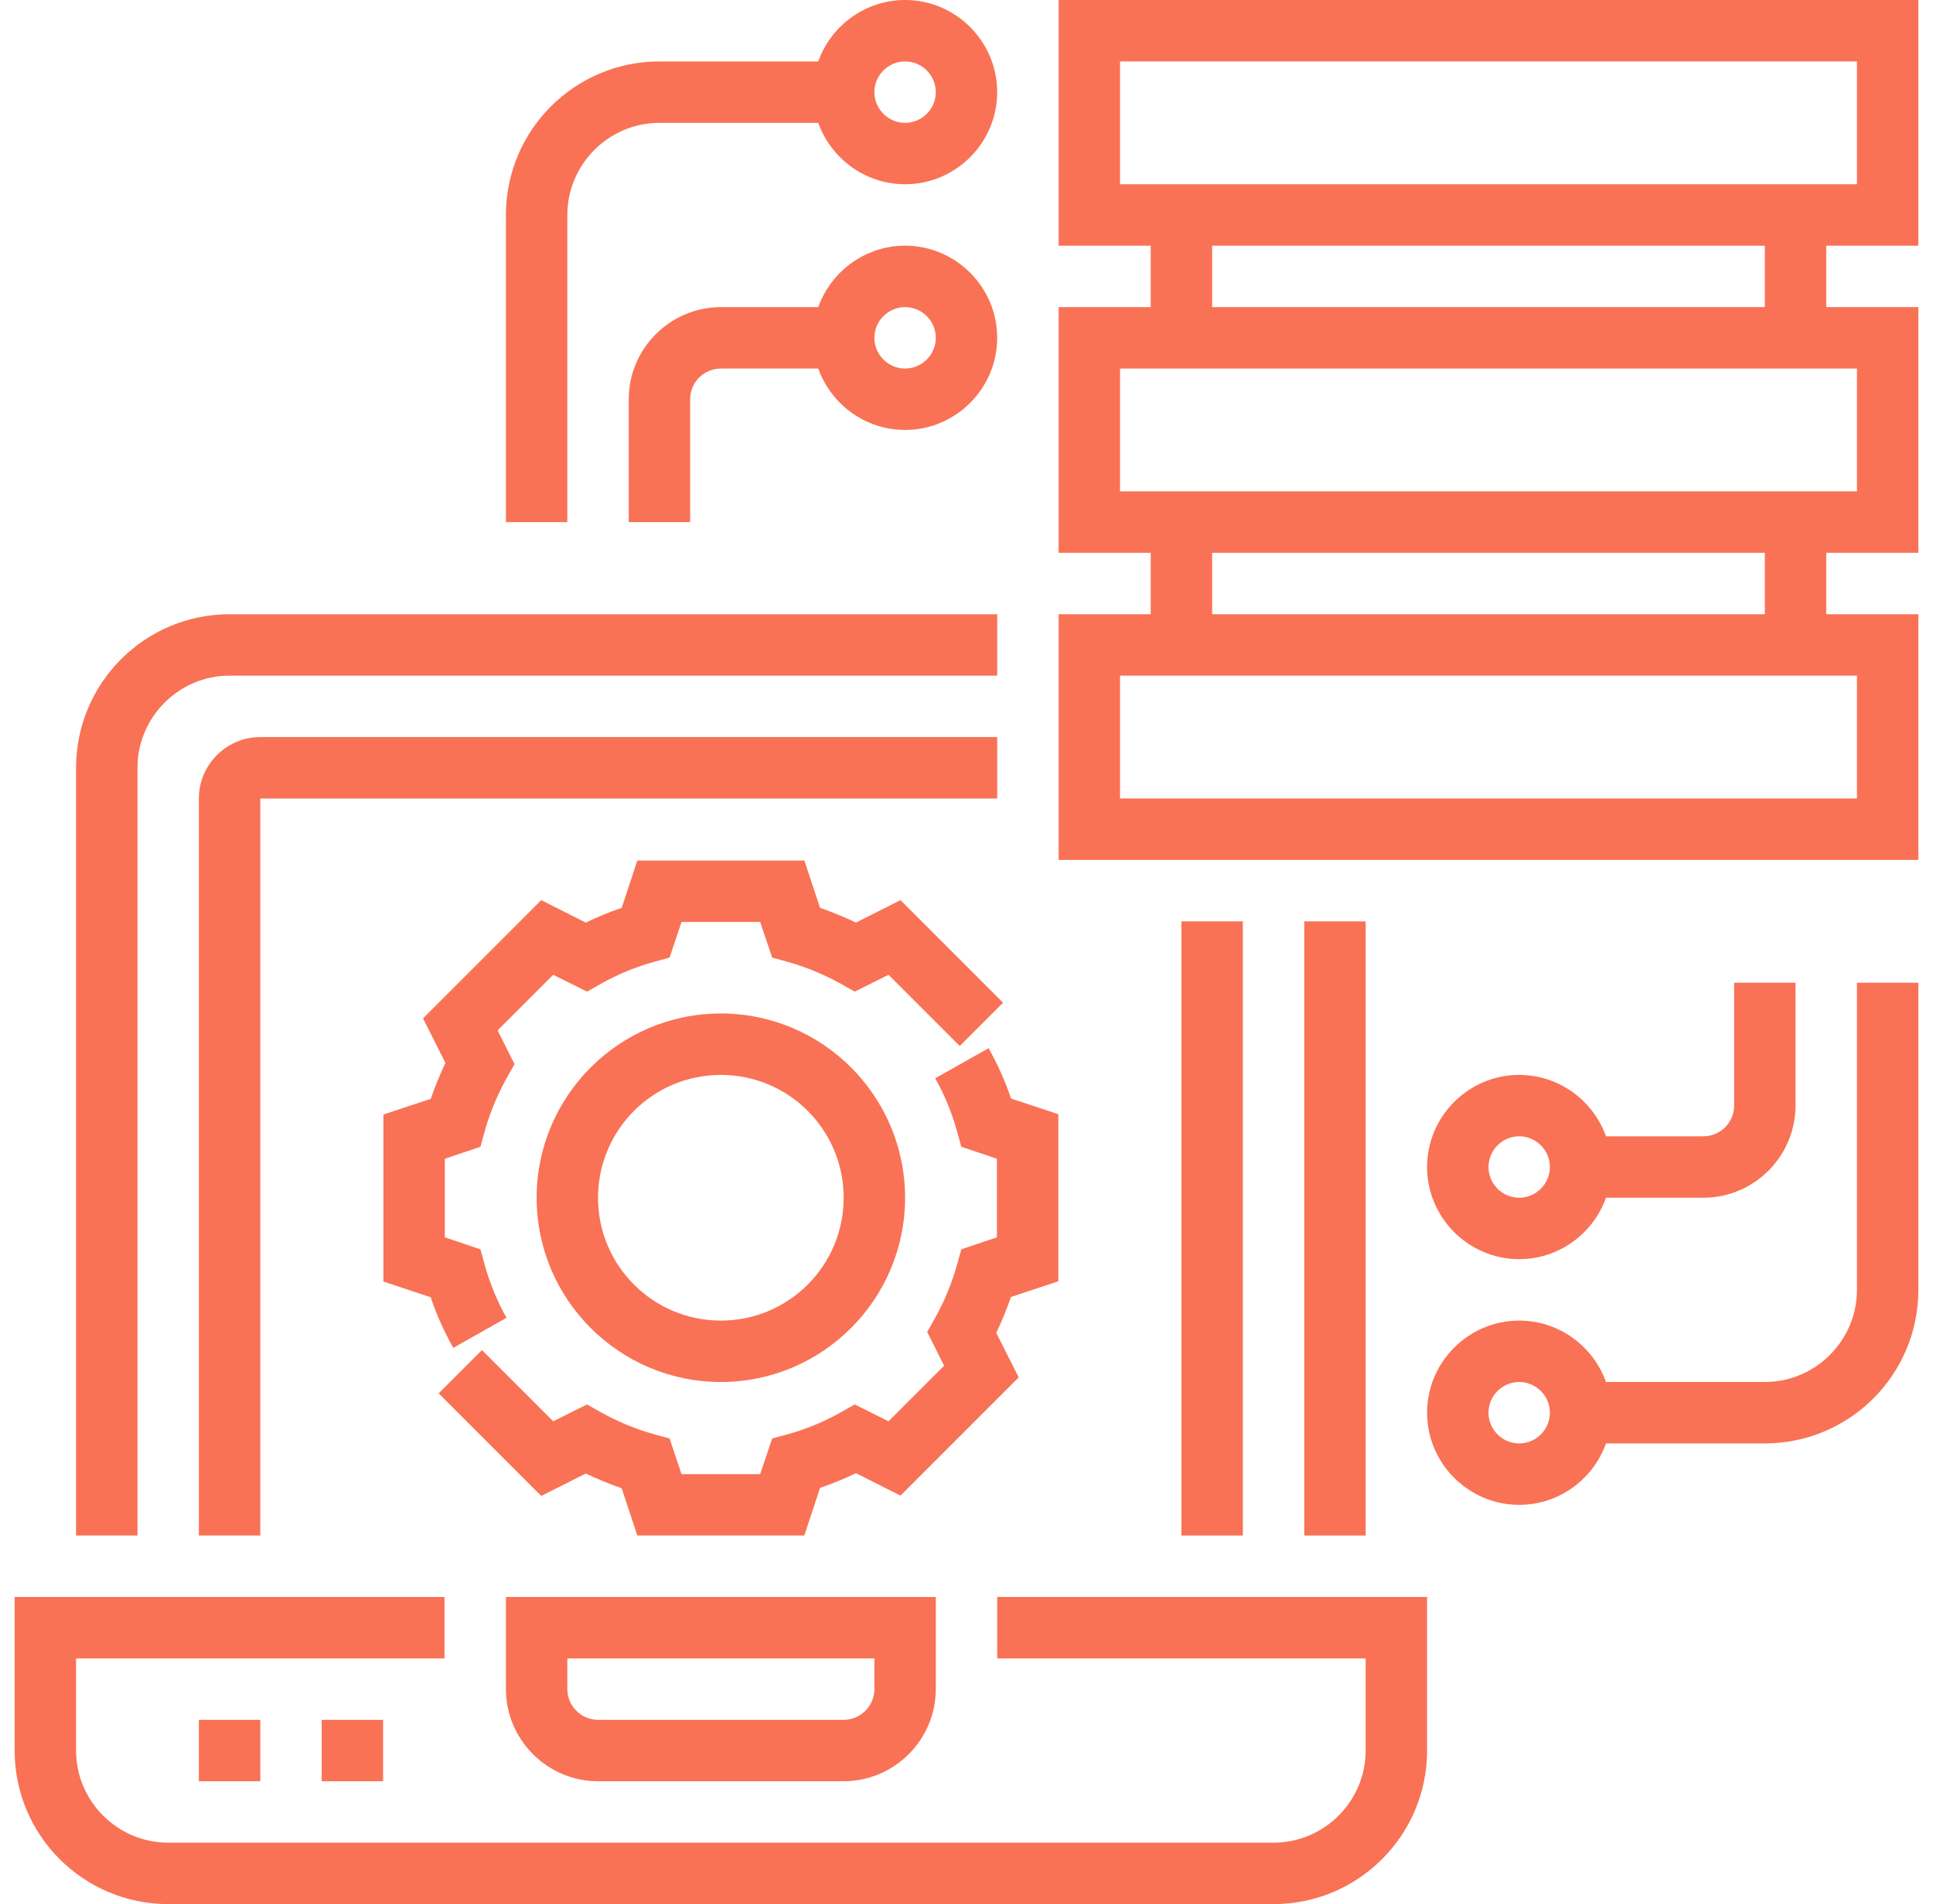
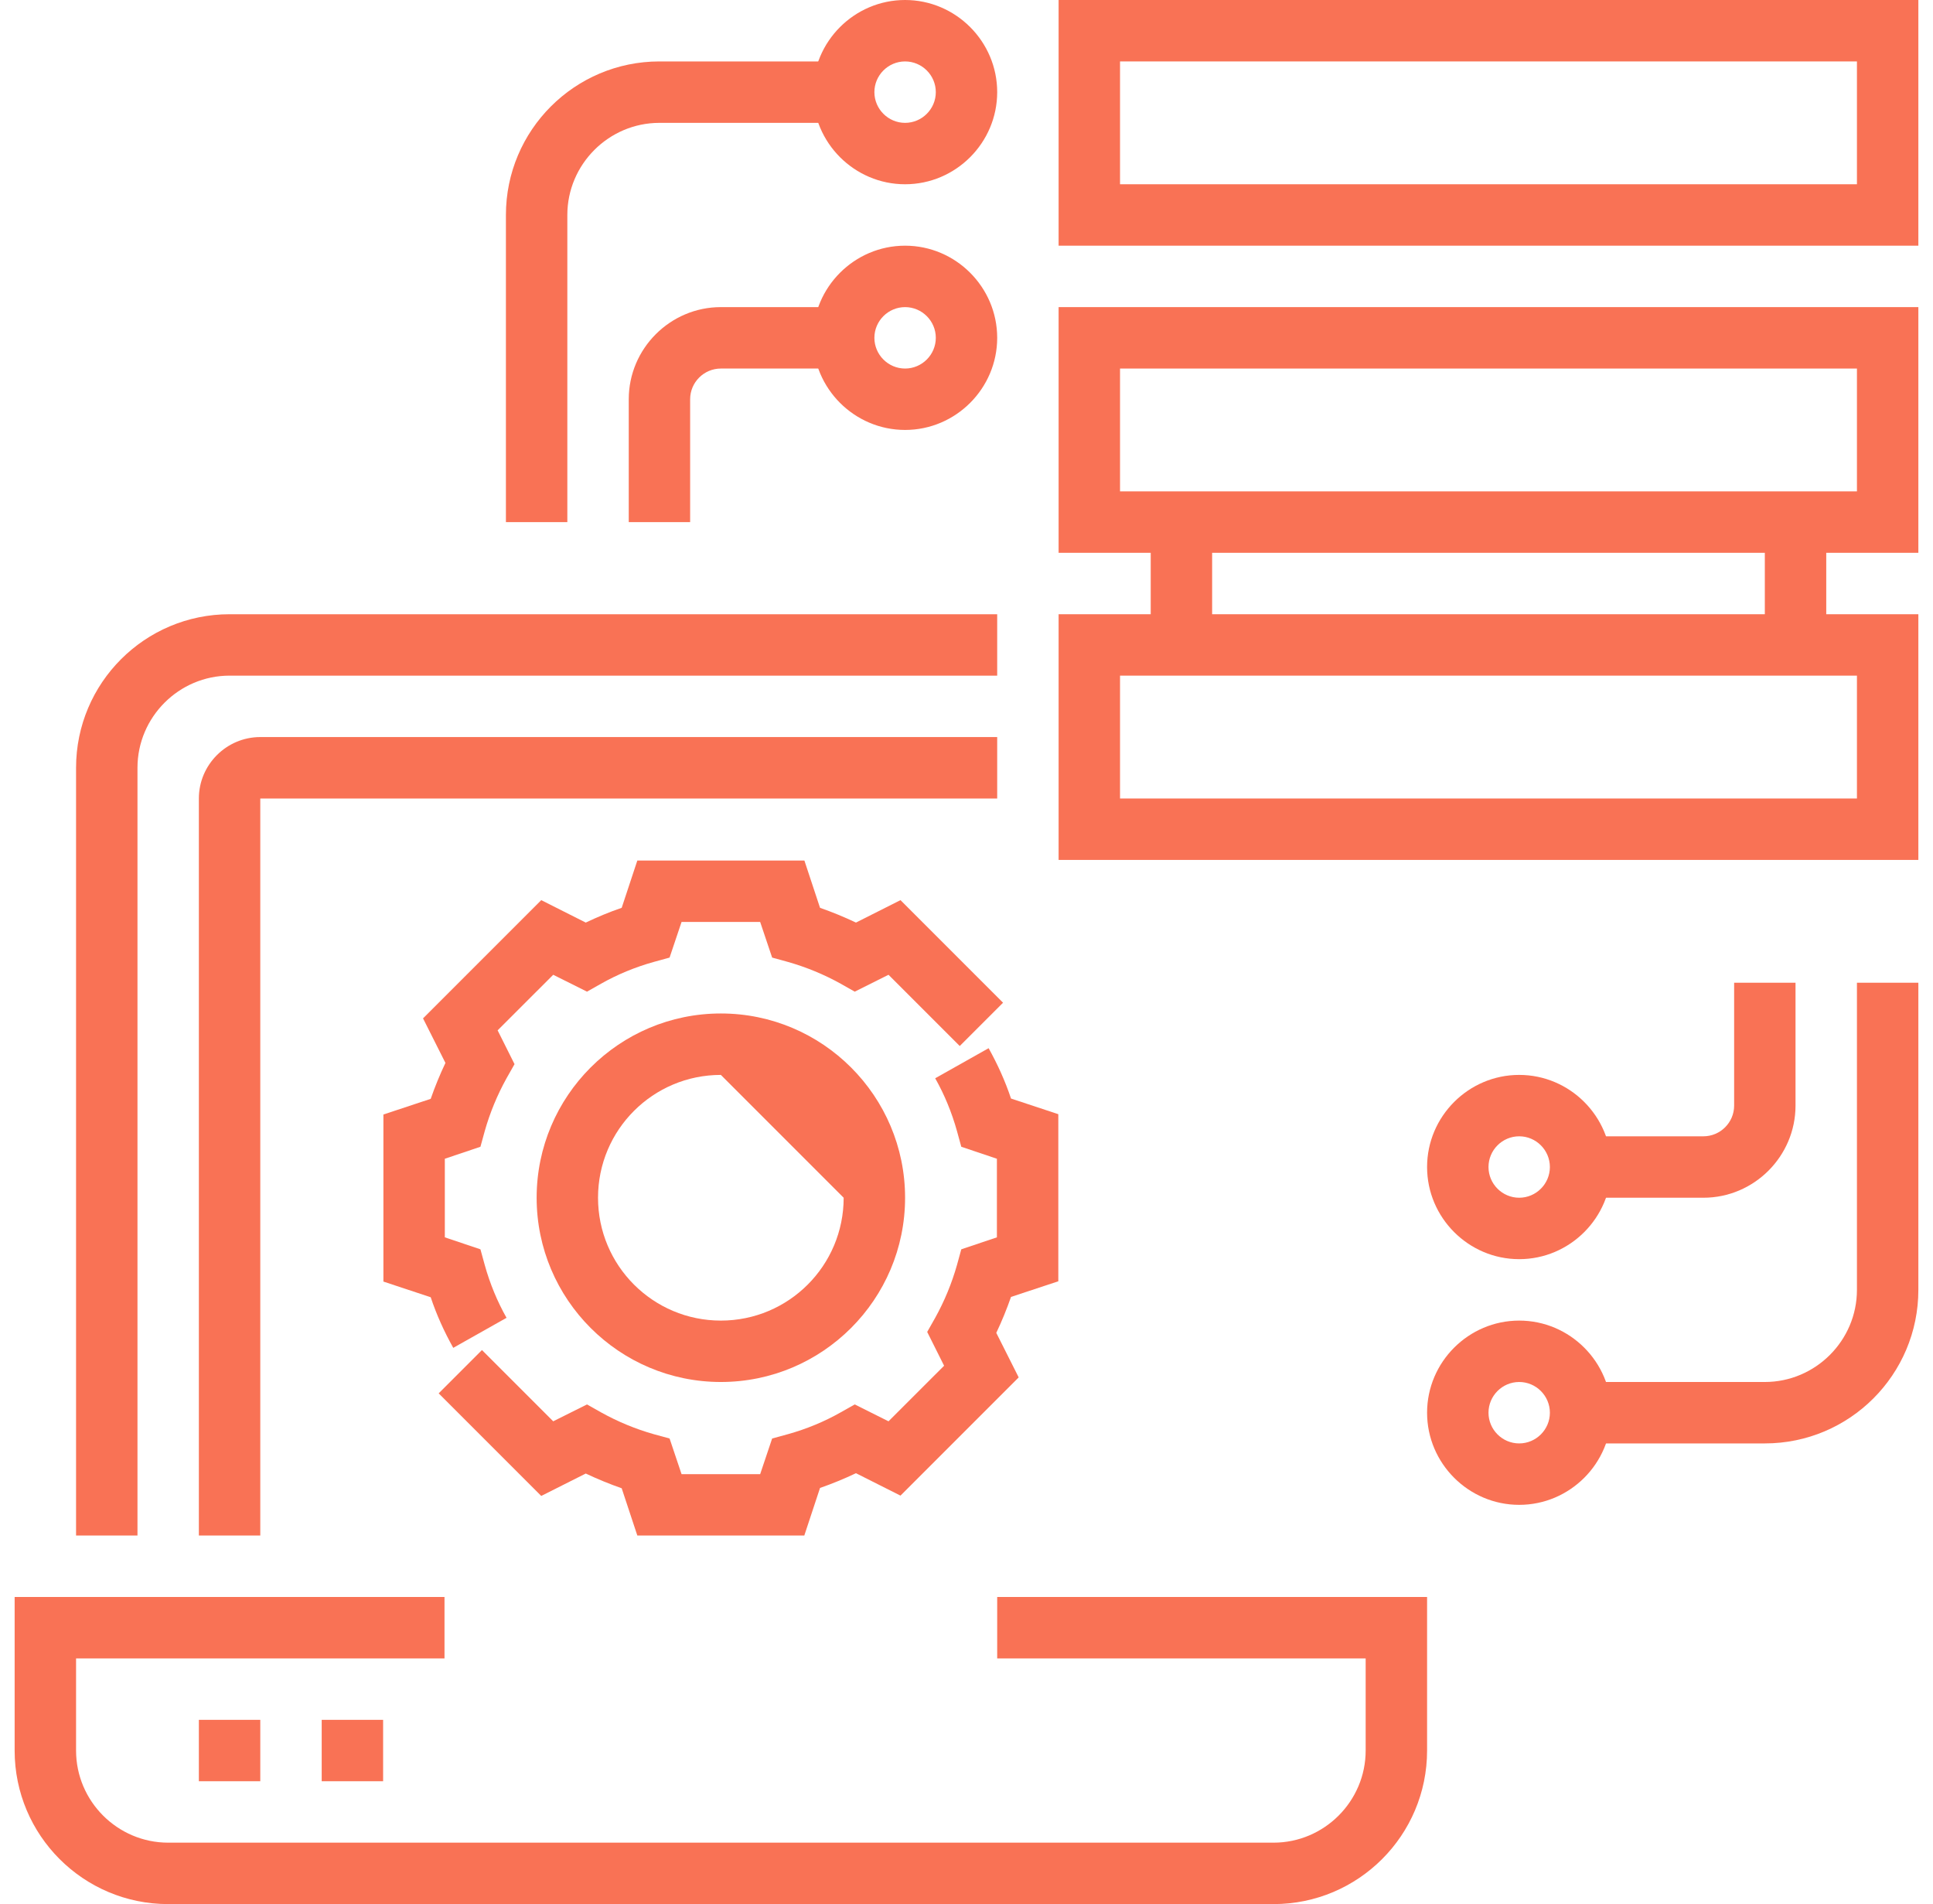
<svg xmlns="http://www.w3.org/2000/svg" width="66" height="65" viewBox="0 0 66 65" fill="none">
  <g id="Icons">
    <g id="SOC-aaS">
      <path d="M43.484 65H5.742C2.848 65 0.5 62.652 0.5 59.758V54.516H15.177V56.613H2.597V59.758C2.597 61.488 4.012 62.903 5.742 62.903H43.484C45.214 62.903 46.629 61.488 46.629 59.758V56.613H34.048V54.516H48.726V59.758C48.726 62.652 46.377 65 43.484 65Z" fill="#F97255" />
-       <path d="M28.806 60.806H20.419C18.689 60.806 17.274 59.391 17.274 57.661V54.516H31.952V57.661C31.952 59.391 30.536 60.806 28.806 60.806ZM19.371 56.613V57.661C19.371 58.238 19.843 58.71 20.419 58.71H28.806C29.383 58.71 29.855 58.238 29.855 57.661V56.613H19.371Z" fill="#F97255" />
      <path d="M8.887 58.71H6.79V60.806H8.887V58.71Z" fill="#F97255" />
      <path d="M13.081 58.71H10.984V60.806H13.081V58.71Z" fill="#F97255" />
-       <path d="M46.629 31.452H44.532V52.419H46.629V31.452Z" fill="#F97255" />
      <path d="M4.694 52.419H2.597V26.21C2.597 23.316 4.945 20.968 7.839 20.968H34.048V23.064H7.839C6.109 23.064 4.694 24.48 4.694 26.21V52.419Z" fill="#F97255" />
-       <path d="M42.435 31.452H40.339V52.419H42.435V31.452Z" fill="#F97255" />
      <path d="M8.887 52.419H6.79V27.258C6.79 26.105 7.734 25.161 8.887 25.161H34.048V27.258H8.887V52.419Z" fill="#F97255" />
      <path d="M27.465 52.419H21.761L21.227 50.805C20.807 50.658 20.398 50.49 20 50.302L18.48 51.067L14.978 47.565L16.456 46.087L18.889 48.519L20.042 47.943L20.524 48.215C21.09 48.53 21.698 48.782 22.327 48.96L22.862 49.106L23.271 50.323H25.955L26.364 49.106L26.898 48.96C27.538 48.782 28.146 48.53 28.702 48.215L29.184 47.943L30.337 48.519L32.235 46.622L31.658 45.468L31.931 44.986C32.245 44.42 32.497 43.812 32.675 43.183L32.822 42.648L34.038 42.239V39.556L32.822 39.147L32.675 38.612C32.497 37.973 32.245 37.364 31.931 36.809L33.755 35.782C34.059 36.327 34.321 36.903 34.52 37.501L36.135 38.035V43.739L34.52 44.273C34.373 44.693 34.206 45.102 34.017 45.5L34.782 47.02L30.746 51.056L29.226 50.291C28.827 50.48 28.419 50.648 27.999 50.794L27.465 52.409V52.419Z" fill="#F97255" />
      <path d="M15.471 46.003C15.167 45.458 14.905 44.882 14.706 44.284L13.091 43.749V38.046L14.706 37.511C14.852 37.092 15.02 36.683 15.209 36.285L14.444 34.764L18.48 30.728L20 31.494C20.398 31.305 20.797 31.137 21.227 30.99L21.761 29.376H27.465L27.999 30.99C28.419 31.137 28.827 31.305 29.226 31.494L30.746 30.728L34.248 34.23L32.769 35.708L30.337 33.276L29.184 33.852L28.702 33.58C28.136 33.265 27.527 33.014 26.898 32.836L26.364 32.689L25.955 31.473H23.271L22.862 32.689L22.327 32.836C21.688 33.014 21.08 33.265 20.524 33.58L20.042 33.852L18.889 33.276L16.991 35.173L17.568 36.327L17.295 36.809C16.981 37.375 16.729 37.983 16.551 38.612L16.404 39.147L15.188 39.556V42.239L16.404 42.648L16.551 43.183C16.729 43.823 16.981 44.431 17.295 44.986L15.471 46.014V46.003Z" fill="#F97255" />
-       <path d="M24.613 47.177C21.143 47.177 18.323 44.357 18.323 40.887C18.323 37.417 21.143 34.597 24.613 34.597C28.083 34.597 30.903 37.417 30.903 40.887C30.903 44.357 28.083 47.177 24.613 47.177ZM24.613 36.694C22.296 36.694 20.419 38.57 20.419 40.887C20.419 43.204 22.296 45.081 24.613 45.081C26.93 45.081 28.806 43.204 28.806 40.887C28.806 38.57 26.93 36.694 24.613 36.694Z" fill="#F97255" />
+       <path d="M24.613 47.177C21.143 47.177 18.323 44.357 18.323 40.887C18.323 37.417 21.143 34.597 24.613 34.597C28.083 34.597 30.903 37.417 30.903 40.887C30.903 44.357 28.083 47.177 24.613 47.177ZM24.613 36.694C22.296 36.694 20.419 38.57 20.419 40.887C20.419 43.204 22.296 45.081 24.613 45.081C26.93 45.081 28.806 43.204 28.806 40.887Z" fill="#F97255" />
      <path d="M65.5 8.387H36.145V0H65.5V8.387ZM38.242 6.29H63.403V2.097H38.242V6.29Z" fill="#F97255" />
-       <path d="M62.355 7.339H60.258V11.532H62.355V7.339Z" fill="#F97255" />
-       <path d="M41.387 7.339H39.29V11.532H41.387V7.339Z" fill="#F97255" />
      <path d="M65.5 18.871H36.145V10.484H65.5V18.871ZM38.242 16.774H63.403V12.581H38.242V16.774Z" fill="#F97255" />
      <path d="M62.355 17.823H60.258V22.016H62.355V17.823Z" fill="#F97255" />
      <path d="M41.387 17.823H39.29V22.016H41.387V17.823Z" fill="#F97255" />
      <path d="M65.5 29.355H36.145V20.968H65.5V29.355ZM38.242 27.258H63.403V23.064H38.242V27.258Z" fill="#F97255" />
      <path d="M51.871 51.371C50.141 51.371 48.726 49.956 48.726 48.226C48.726 46.496 50.141 45.081 51.871 45.081C53.601 45.081 55.016 46.496 55.016 48.226C55.016 49.956 53.601 51.371 51.871 51.371ZM51.871 47.177C51.294 47.177 50.823 47.649 50.823 48.226C50.823 48.802 51.294 49.274 51.871 49.274C52.448 49.274 52.919 48.802 52.919 48.226C52.919 47.649 52.448 47.177 51.871 47.177Z" fill="#F97255" />
      <path d="M51.871 42.984C50.141 42.984 48.726 41.569 48.726 39.839C48.726 38.109 50.141 36.694 51.871 36.694C53.601 36.694 55.016 38.109 55.016 39.839C55.016 41.569 53.601 42.984 51.871 42.984ZM51.871 38.79C51.294 38.79 50.823 39.262 50.823 39.839C50.823 40.415 51.294 40.887 51.871 40.887C52.448 40.887 52.919 40.415 52.919 39.839C52.919 39.262 52.448 38.79 51.871 38.79Z" fill="#F97255" />
      <path d="M60.258 49.274H53.968V47.177H60.258C61.988 47.177 63.403 45.762 63.403 44.032V33.548H65.5V44.032C65.5 46.926 63.152 49.274 60.258 49.274Z" fill="#F97255" />
      <path d="M58.161 40.887H53.968V38.79H58.161C58.738 38.79 59.21 38.319 59.21 37.742V33.548H61.306V37.742C61.306 39.472 59.891 40.887 58.161 40.887Z" fill="#F97255" />
      <path d="M30.903 6.29C29.173 6.29 27.758 4.875 27.758 3.145C27.758 1.415 29.173 0 30.903 0C32.633 0 34.048 1.415 34.048 3.145C34.048 4.875 32.633 6.29 30.903 6.29ZM30.903 2.097C30.327 2.097 29.855 2.569 29.855 3.145C29.855 3.722 30.327 4.194 30.903 4.194C31.48 4.194 31.952 3.722 31.952 3.145C31.952 2.569 31.48 2.097 30.903 2.097Z" fill="#F97255" />
      <path d="M30.903 14.677C29.173 14.677 27.758 13.262 27.758 11.532C27.758 9.802 29.173 8.387 30.903 8.387C32.633 8.387 34.048 9.802 34.048 11.532C34.048 13.262 32.633 14.677 30.903 14.677ZM30.903 10.484C30.327 10.484 29.855 10.956 29.855 11.532C29.855 12.109 30.327 12.581 30.903 12.581C31.48 12.581 31.952 12.109 31.952 11.532C31.952 10.956 31.48 10.484 30.903 10.484Z" fill="#F97255" />
      <path d="M19.371 17.823H17.274V7.339C17.274 4.445 19.623 2.097 22.516 2.097H28.806V4.194H22.516C20.786 4.194 19.371 5.609 19.371 7.339V17.823Z" fill="#F97255" />
      <path d="M23.564 17.823H21.468V13.629C21.468 11.899 22.883 10.484 24.613 10.484H28.806V12.581H24.613C24.036 12.581 23.564 13.052 23.564 13.629V17.823Z" fill="#F97255" />
    </g>
  </g>
</svg>